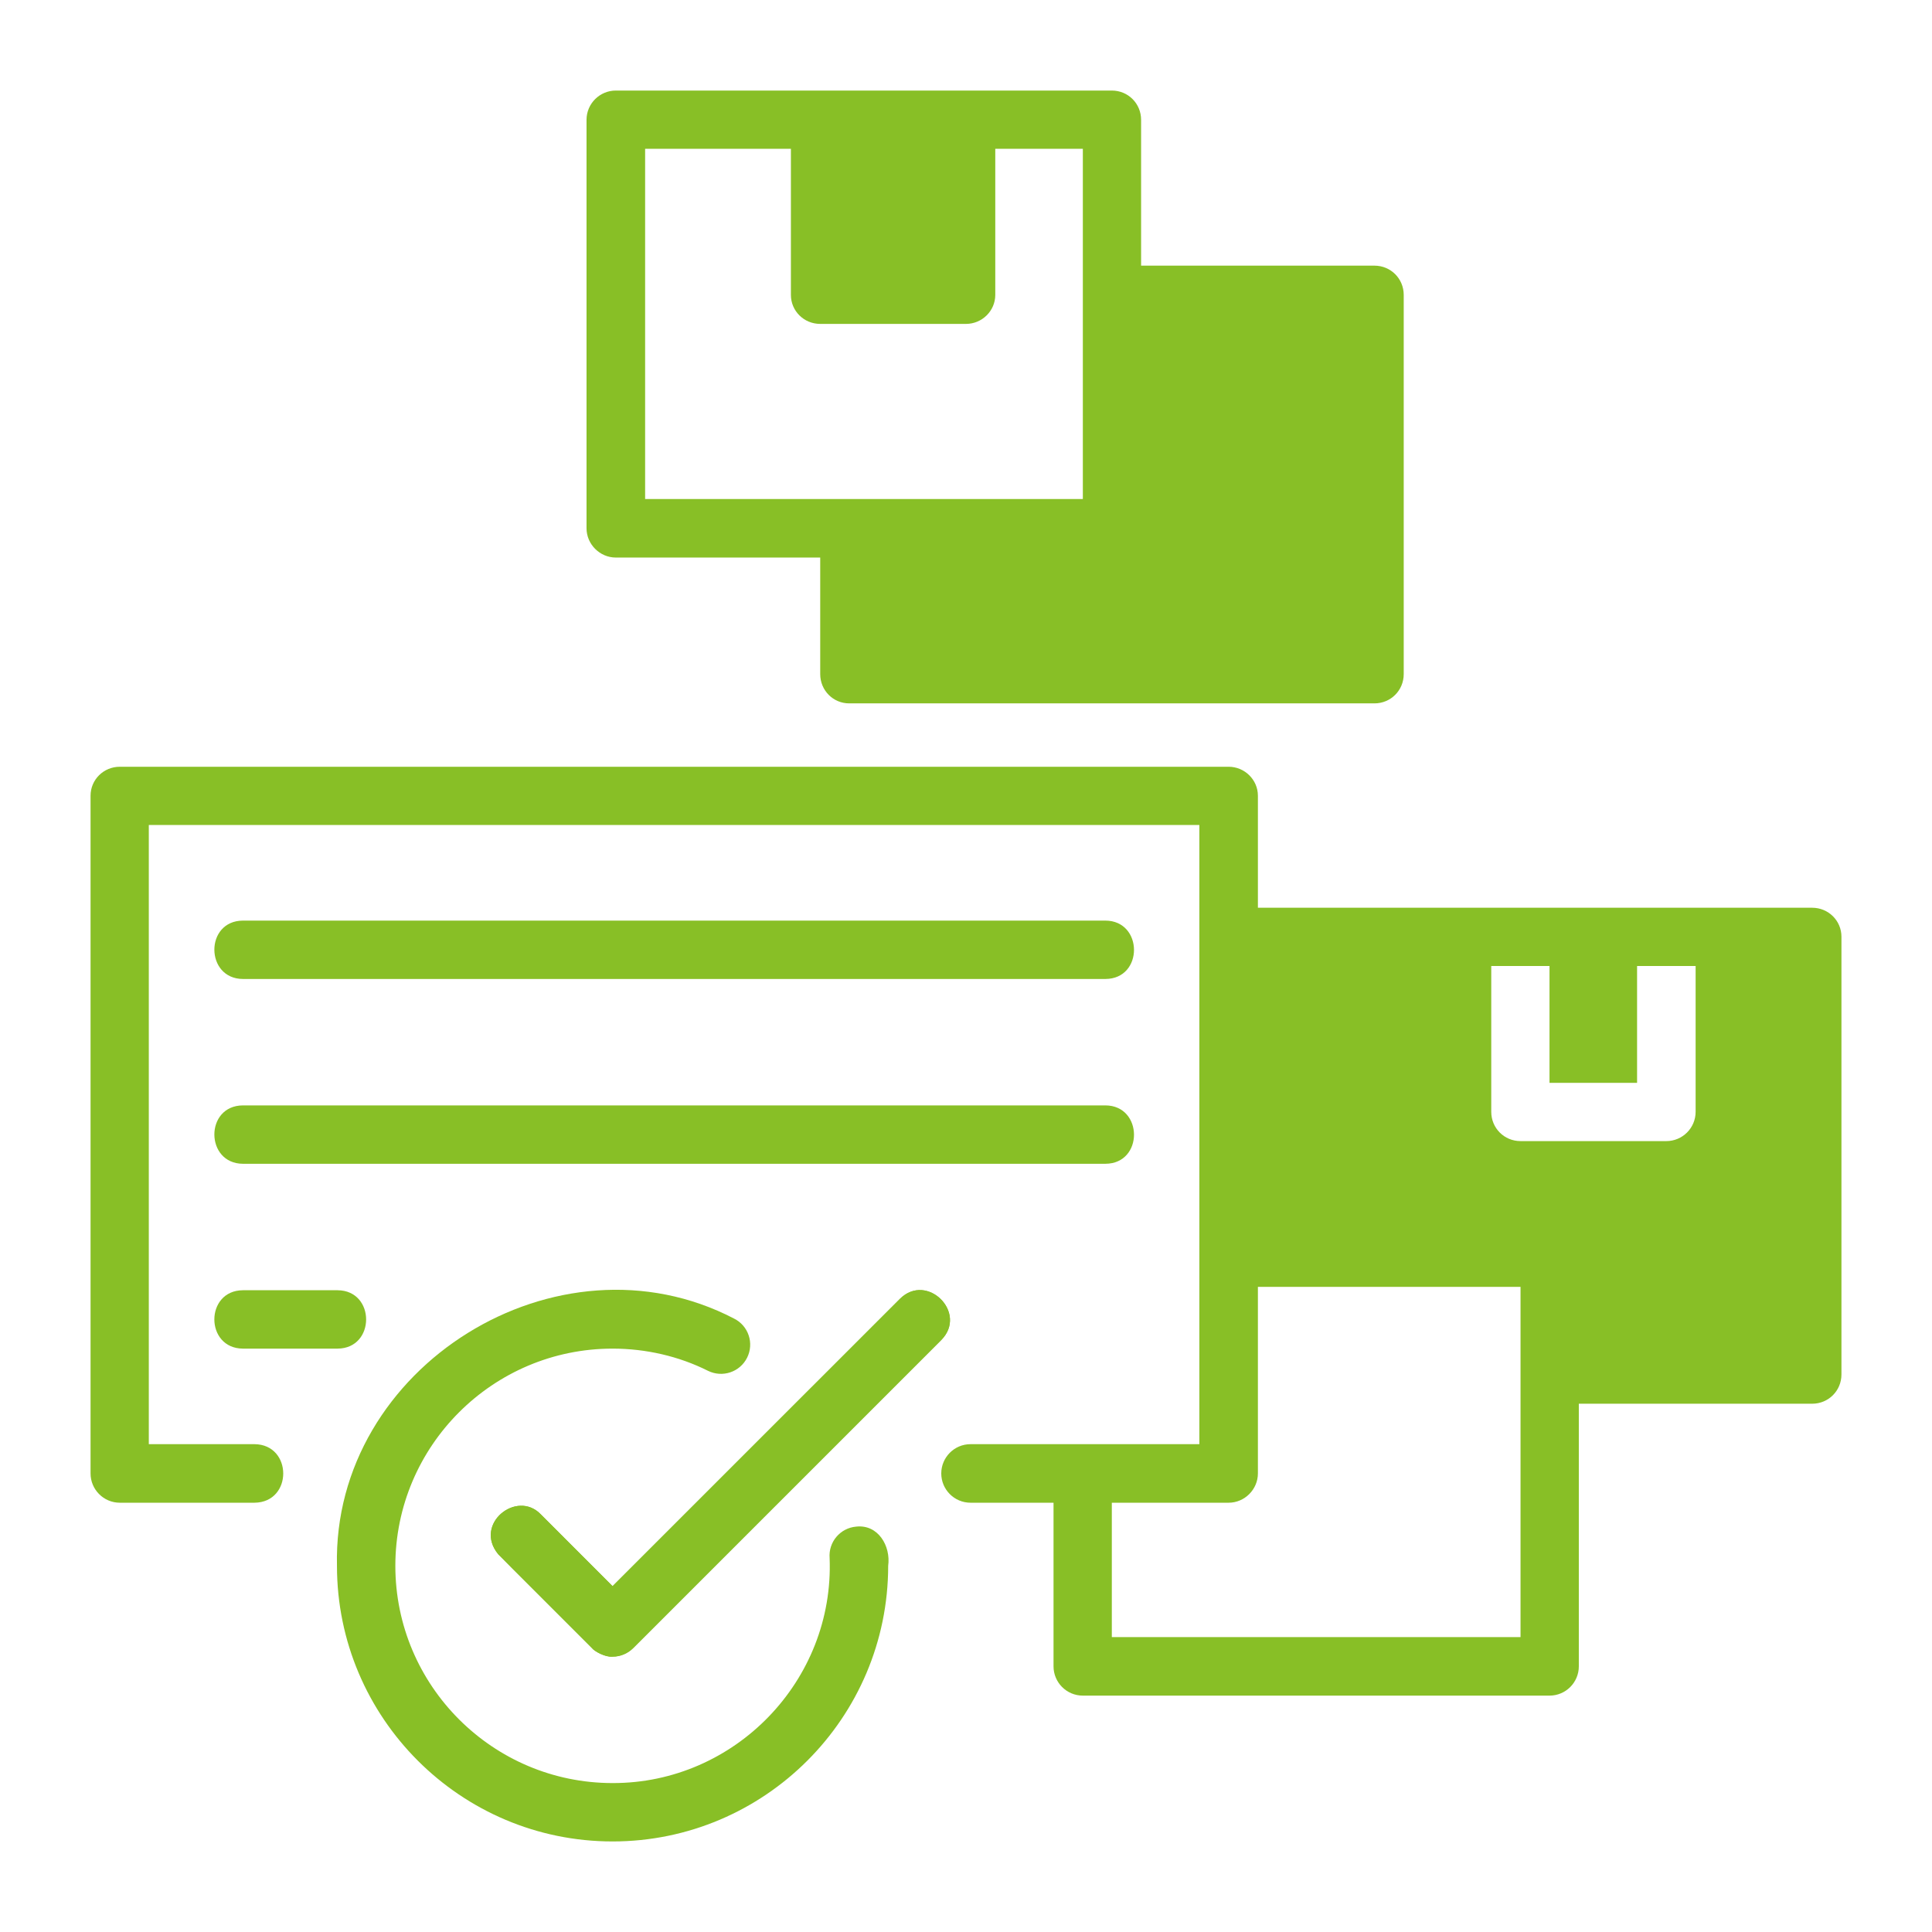
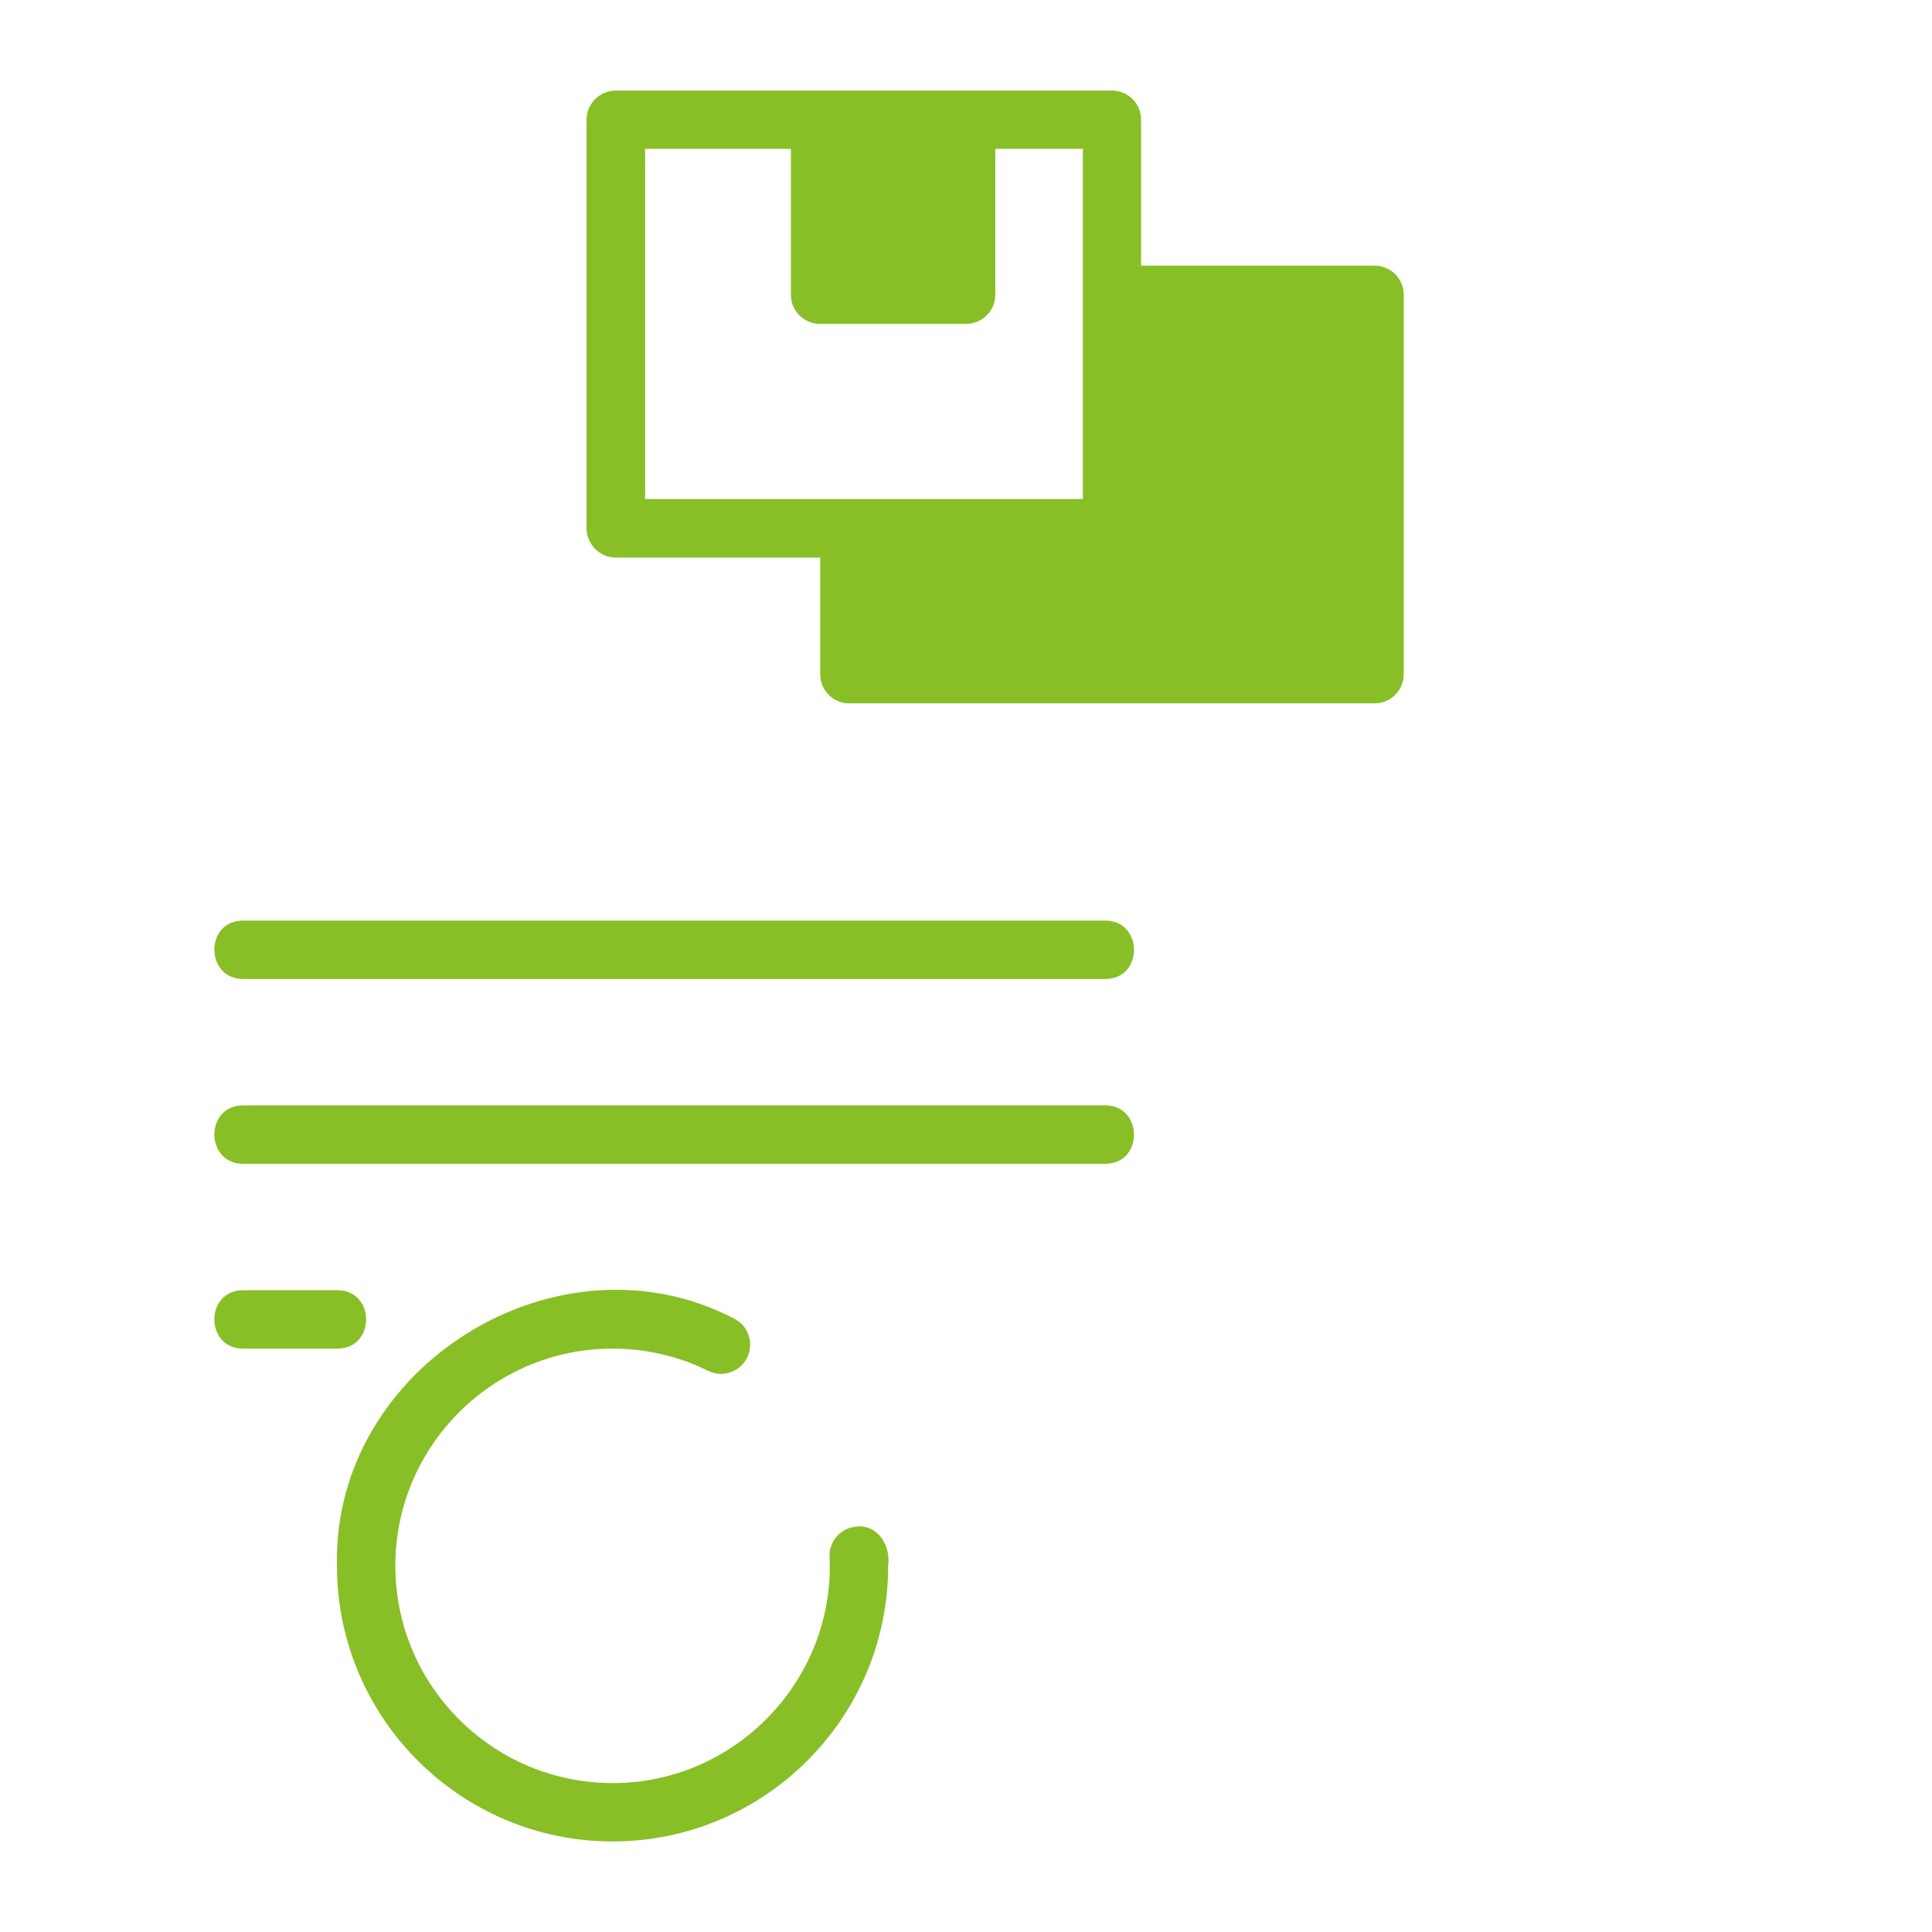
<svg xmlns="http://www.w3.org/2000/svg" width="46" height="46" viewBox="0 0 46 46" fill="none">
-   <path d="M43.147 21.613H29.95V18.946C29.95 18.565 29.634 18.256 29.253 18.256H2.853C2.465 18.256 2.156 18.565 2.156 18.946V35.082C2.156 35.463 2.465 35.779 2.853 35.779H6.059C6.975 35.77 6.969 34.393 6.059 34.385H3.543V19.643H28.556V34.385H23.108C22.72 34.385 22.411 34.701 22.411 35.082C22.411 35.463 22.72 35.779 23.108 35.779H25.084V39.675C25.084 40.056 25.393 40.372 25.782 40.372H36.893C37.282 40.372 37.591 40.056 37.591 39.675V33.422H43.147C43.535 33.422 43.844 33.113 43.844 32.725V22.303C43.844 21.922 43.535 21.613 43.147 21.613ZM36.203 38.978H26.472V35.779H29.253C29.634 35.779 29.95 35.463 29.95 35.082V30.64H36.203V38.978ZM40.372 26.471C40.372 26.86 40.056 27.169 39.675 27.169H36.203C35.815 27.169 35.506 26.86 35.506 26.471V23H36.893V25.782H38.978V23H40.372V26.471Z" fill="#88BF26" />
  <path d="M26.319 23.309H5.785C4.883 23.306 4.871 21.923 5.785 21.919L26.319 21.919C27.221 21.922 27.233 23.305 26.319 23.309ZM26.319 27.709H5.785C4.883 27.706 4.871 26.323 5.785 26.319L26.319 26.319C27.221 26.322 27.233 27.705 26.319 27.709ZM8.036 32.11H5.785C4.877 32.106 4.876 30.724 5.785 30.72L8.036 30.72C8.944 30.724 8.945 32.106 8.036 32.11Z" fill="#88BF26" />
-   <path d="M14.585 39.444C14.408 39.461 14.15 39.315 14.093 39.239C13.974 39.117 11.927 37.077 11.862 37.005C11.27 36.285 12.307 35.457 12.878 36.058C12.93 36.11 14.585 37.766 14.585 37.766L21.428 30.924C22.071 30.285 23.052 31.26 22.41 31.906L15.076 39.24C14.946 39.37 14.77 39.444 14.585 39.444Z" fill="#88BF26" />
-   <path d="M14.585 39.444C14.408 39.461 14.15 39.315 14.093 39.239C13.974 39.117 11.927 37.077 11.862 37.005C11.27 36.285 12.307 35.457 12.878 36.058C12.93 36.11 14.585 37.766 14.585 37.766L21.428 30.924C22.071 30.285 23.052 31.26 22.41 31.906L15.076 39.24C14.946 39.37 14.77 39.444 14.585 39.444Z" fill="#88BF26" />
  <path d="M14.585 43.844C10.967 43.844 8.023 40.9 8.023 37.282C7.912 32.534 13.283 29.21 17.478 31.395C17.821 31.566 17.96 31.983 17.788 32.327C17.616 32.67 17.2 32.808 16.856 32.638C16.166 32.292 15.38 32.11 14.585 32.11C11.733 32.11 9.413 34.43 9.413 37.282C9.413 40.134 11.733 42.454 14.585 42.454C17.5 42.461 19.866 40.011 19.753 37.098C19.721 36.715 20.005 36.38 20.387 36.348C20.907 36.291 21.212 36.808 21.147 37.282C21.147 40.9 18.204 43.844 14.585 43.844Z" fill="#88BF26" />
  <path d="M32.725 6.325H27.169V2.853C27.169 2.465 26.86 2.156 26.472 2.156H14.662C14.282 2.156 13.965 2.465 13.965 2.853V12.578C13.965 12.959 14.282 13.275 14.662 13.275H19.529V16.05C19.529 16.438 19.837 16.747 20.218 16.747H32.725C33.113 16.747 33.422 16.438 33.422 16.05V7.022C33.422 6.634 33.113 6.325 32.725 6.325ZM25.782 11.881H15.36V3.543H18.831V7.022C18.831 7.403 19.14 7.712 19.529 7.712H23C23.381 7.712 23.697 7.403 23.697 7.022V3.543H25.782V11.881Z" fill="#88BF26" />
</svg>